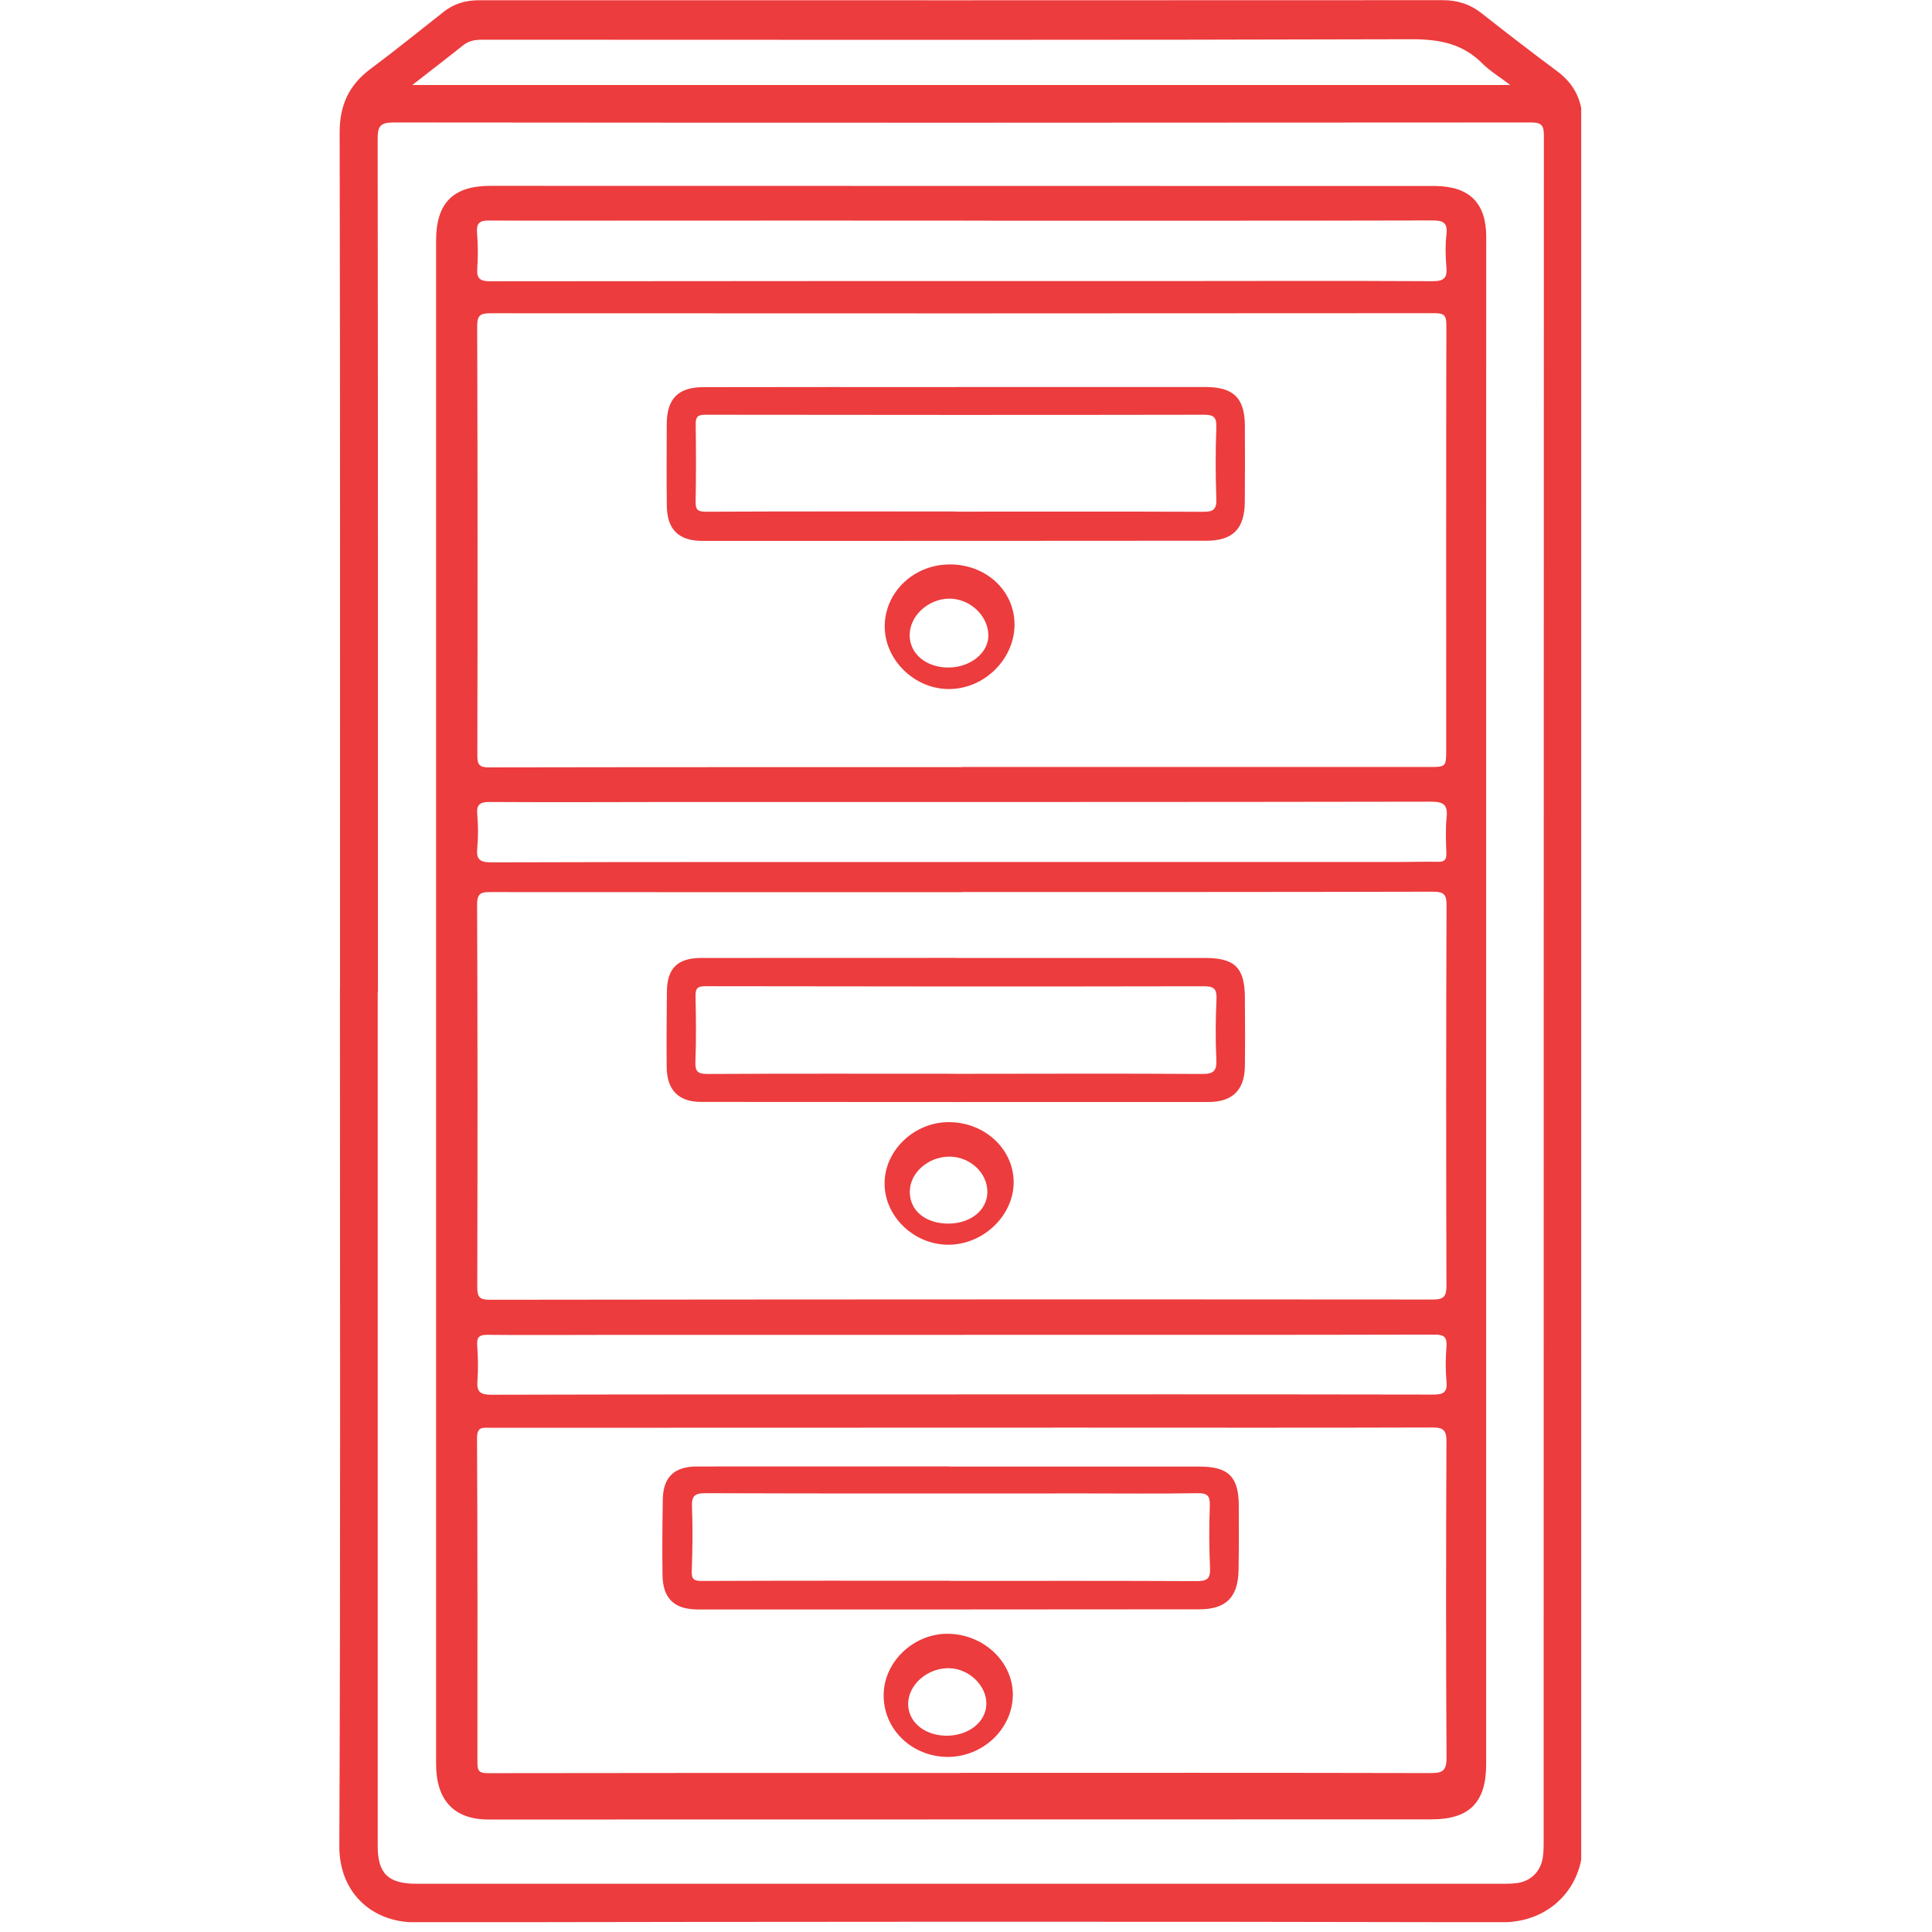
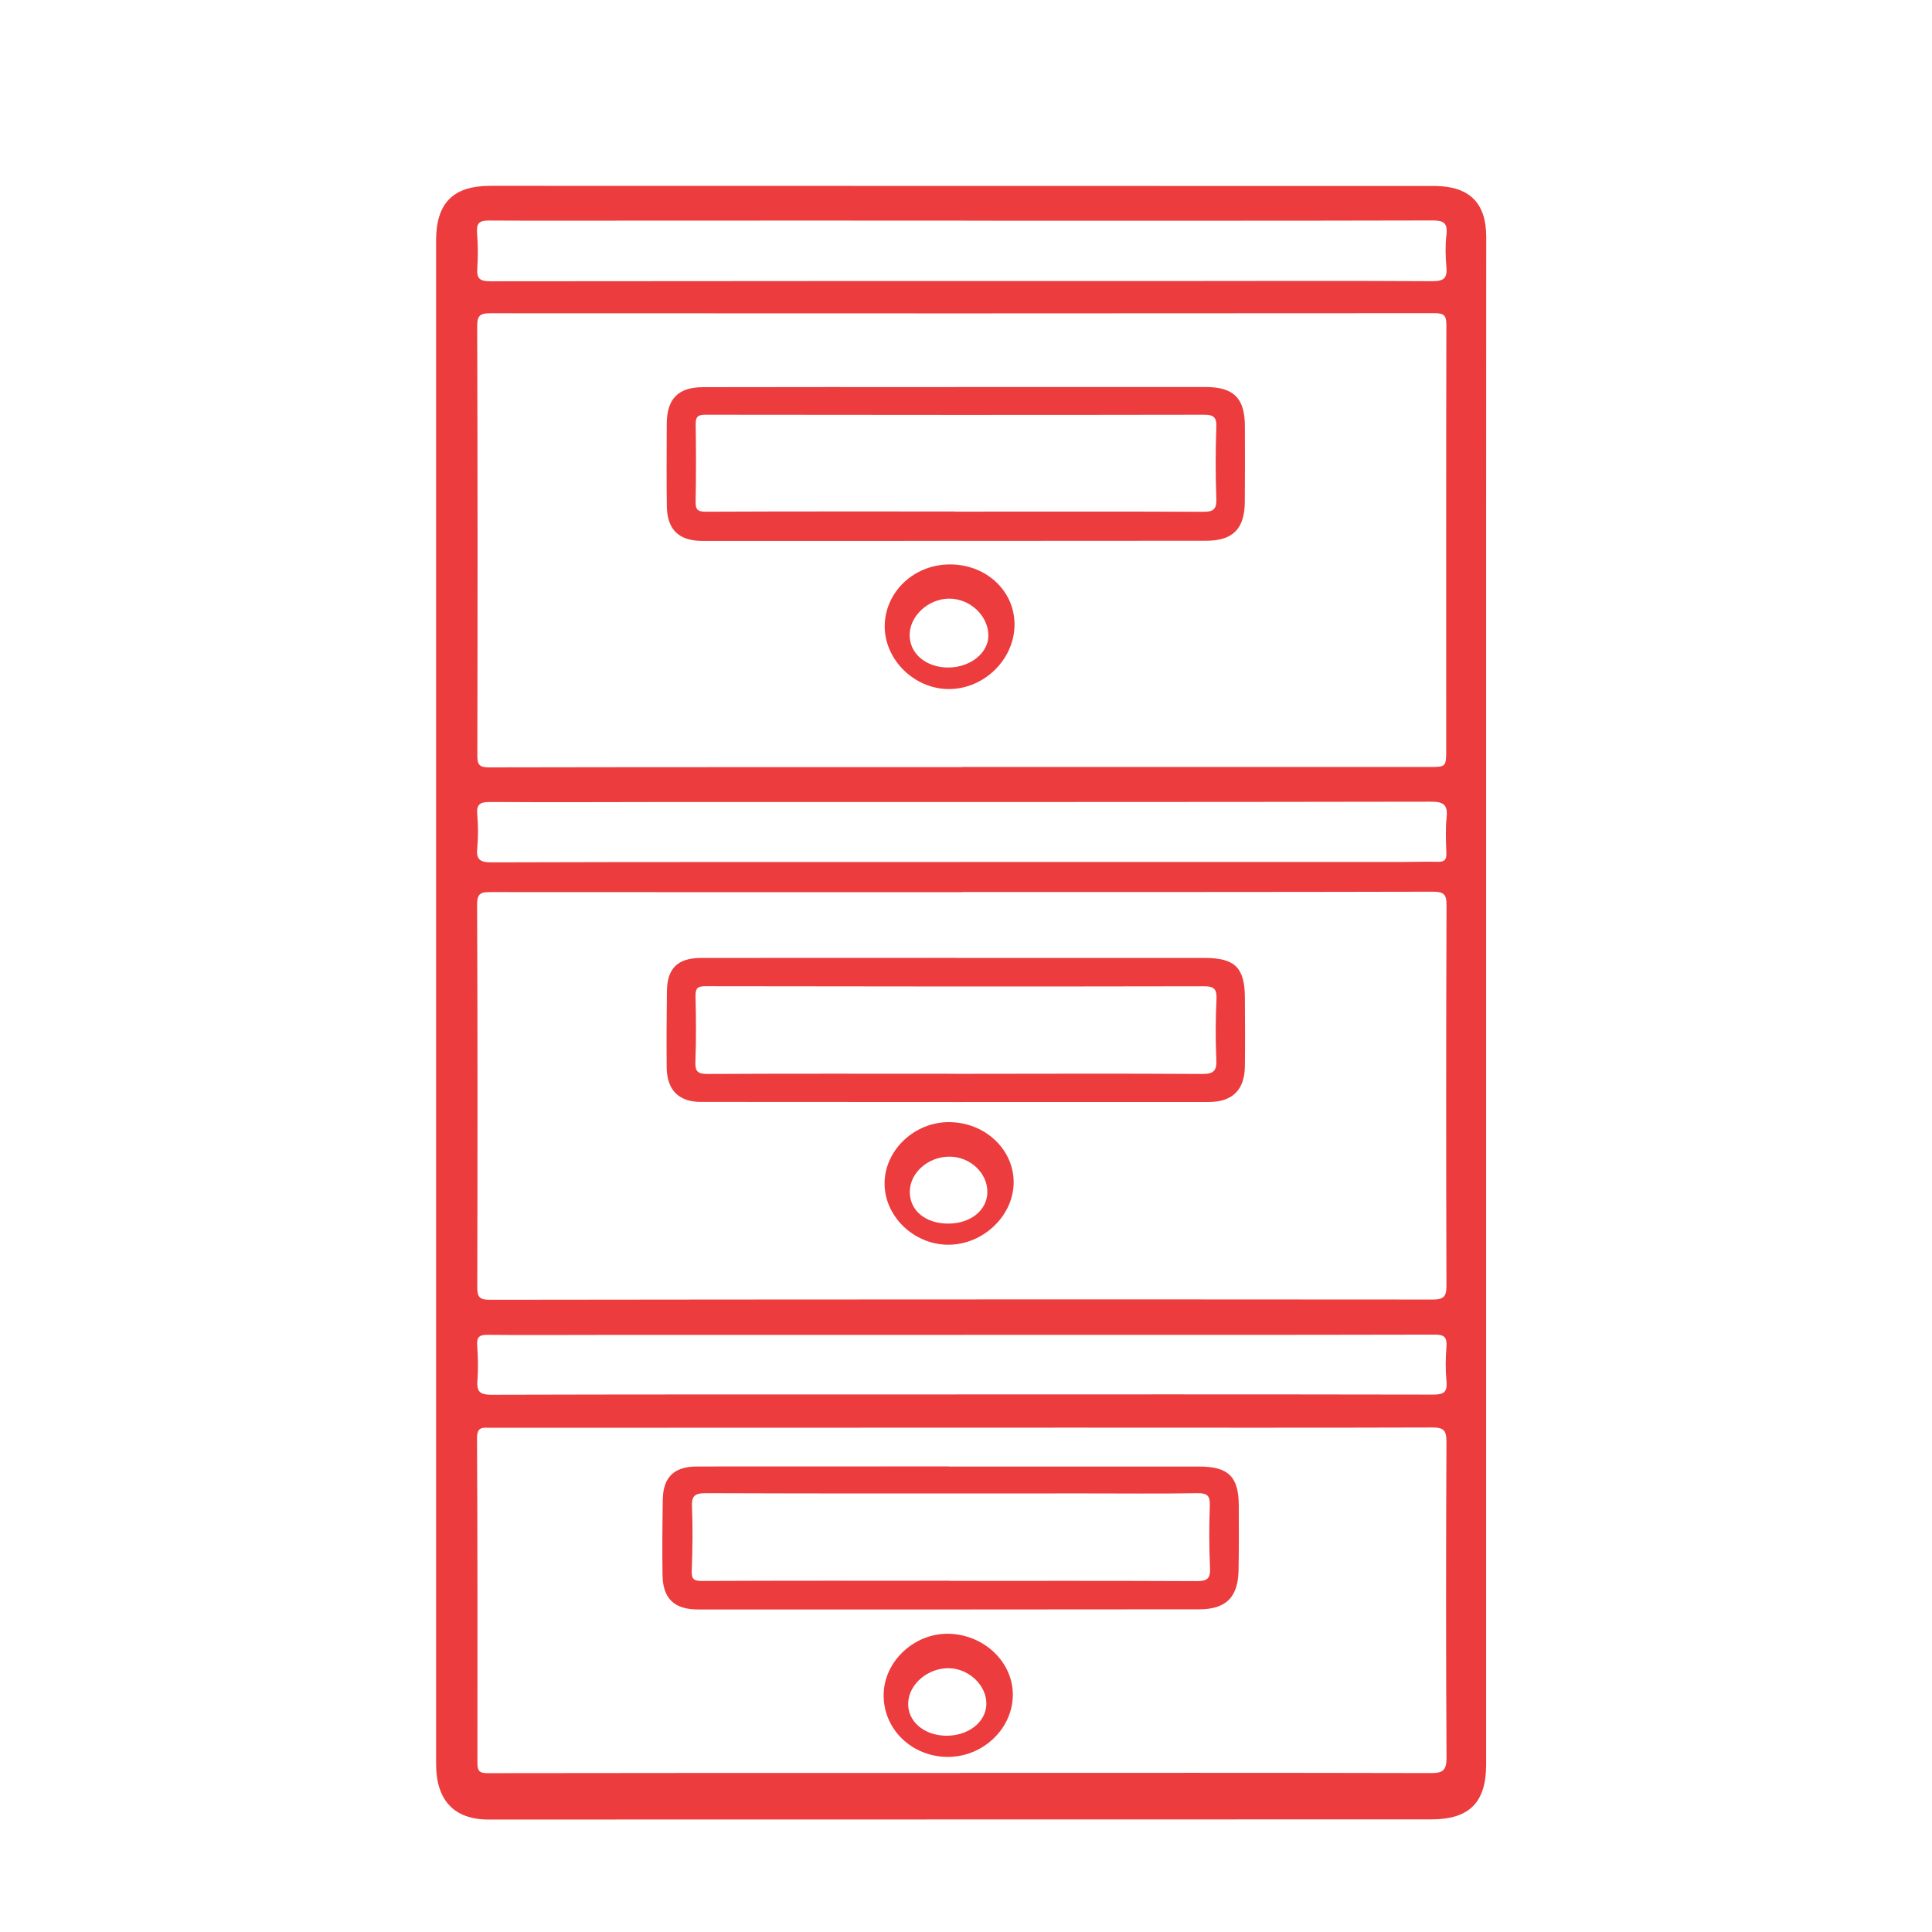
<svg xmlns="http://www.w3.org/2000/svg" width="130" zoomAndPan="magnify" viewBox="0 0 97.5 97.5" height="130" preserveAspectRatio="xMidYMid meet" version="1.0">
  <defs>
    <clipPath id="ea36b7da3b">
-       <path d="M 17.117 0 L 79.797 0 L 79.797 97.004 L 17.117 97.004 Z M 17.117 0 " clip-rule="nonzero" />
+       <path d="M 17.117 0 L 79.797 0 L 79.797 97.004 L 17.117 97.004 M 17.117 0 " clip-rule="nonzero" />
    </clipPath>
  </defs>
  <g clip-path="url(#ea36b7da3b)">
-     <path fill="#ec3c3d" d="M 17.16 49.934 C 17.16 35.52 17.172 21.109 17.141 6.695 C 17.137 5.312 17.605 4.297 18.691 3.484 C 19.941 2.551 21.156 1.57 22.383 0.602 C 22.914 0.18 23.504 0.012 24.18 0.012 C 40.379 0.016 56.578 0.016 72.773 0.008 C 73.523 0.004 74.168 0.199 74.758 0.66 C 76.02 1.652 77.289 2.633 78.578 3.59 C 79.496 4.273 79.875 5.129 79.875 6.285 C 79.852 28.109 79.855 49.93 79.855 71.75 C 79.855 78.82 79.801 85.895 79.879 92.965 C 79.902 95.27 78.195 97.012 75.828 97.008 C 57.535 96.965 39.238 96.98 20.945 97.012 C 18.809 97.016 17.117 95.547 17.125 93.172 C 17.188 78.762 17.156 64.348 17.156 49.934 C 17.156 49.934 17.16 49.934 17.16 49.934 Z M 19.074 50.055 C 19.07 50.055 19.066 50.055 19.062 50.055 C 19.062 64.422 19.062 78.789 19.062 93.156 C 19.062 94.551 19.586 95.066 21.02 95.066 C 39.199 95.066 57.383 95.066 75.562 95.066 C 75.875 95.066 76.191 95.074 76.5 95.039 C 77.223 94.957 77.727 94.488 77.855 93.77 C 77.902 93.484 77.902 93.191 77.902 92.902 C 77.906 64.211 77.902 35.523 77.914 6.832 C 77.914 6.297 77.77 6.18 77.246 6.18 C 58.125 6.195 39.008 6.199 19.887 6.18 C 19.199 6.18 19.055 6.352 19.059 7.02 C 19.078 21.363 19.074 35.707 19.074 50.055 Z M 20.809 4.289 C 39.316 4.289 57.695 4.289 76.215 4.289 C 75.664 3.867 75.184 3.582 74.801 3.195 C 73.797 2.195 72.625 1.977 71.23 1.98 C 55.613 2.027 39.996 2.008 24.375 2.004 C 24.012 2.004 23.68 2.039 23.379 2.281 C 22.562 2.934 21.734 3.566 20.809 4.289 Z M 20.809 4.289 " fill-opacity="1" fill-rule="evenodd" />
-   </g>
+     </g>
  <path fill="#ec3c3d" d="M 75 50.625 C 75 63.43 75 76.234 75 89.039 C 75 90.961 74.156 91.816 72.234 91.816 C 56.371 91.82 40.512 91.824 24.652 91.824 C 22.922 91.824 22.008 90.859 22.008 89.023 C 22.008 75.594 22.008 62.168 22.008 48.738 C 22.008 36.535 22.008 24.336 22.008 12.133 C 22.008 10.254 22.863 9.379 24.734 9.379 C 40.527 9.379 56.32 9.383 72.113 9.387 C 72.227 9.387 72.336 9.387 72.449 9.387 C 74.16 9.41 75 10.246 75.004 11.945 C 75.004 16.52 75 21.09 75 25.664 C 75 33.984 75 42.305 75 50.625 Z M 48.562 38.715 C 48.562 38.711 48.562 38.707 48.562 38.707 C 56.414 38.707 64.266 38.707 72.117 38.707 C 72.98 38.707 72.984 38.703 72.984 37.809 C 72.984 30.668 72.977 23.531 72.992 16.395 C 72.992 15.926 72.879 15.805 72.402 15.805 C 56.523 15.816 40.641 15.82 24.762 15.809 C 24.258 15.809 24.082 15.895 24.082 16.449 C 24.105 23.676 24.105 30.902 24.09 38.129 C 24.09 38.586 24.188 38.727 24.672 38.727 C 32.637 38.711 40.598 38.715 48.562 38.715 Z M 48.551 45.016 C 48.551 45.02 48.551 45.02 48.551 45.023 C 40.633 45.023 32.715 45.027 24.797 45.02 C 24.352 45.02 24.074 45.016 24.078 45.637 C 24.105 52.082 24.102 58.527 24.086 64.973 C 24.086 65.477 24.223 65.594 24.723 65.594 C 40.578 65.574 56.438 65.57 72.297 65.582 C 72.852 65.582 72.996 65.441 72.996 64.887 C 72.977 58.488 72.977 52.086 73 45.684 C 73.004 45.121 72.852 45 72.305 45 C 64.387 45.02 56.469 45.016 48.551 45.016 Z M 48.488 89.473 C 48.488 89.473 48.488 89.473 48.488 89.469 C 56.387 89.469 64.281 89.461 72.18 89.48 C 72.793 89.484 73.004 89.375 73 88.699 C 72.969 83.391 72.973 78.082 72.996 72.773 C 73 72.184 72.859 72.035 72.27 72.039 C 66.246 72.059 60.223 72.047 54.199 72.047 C 44.387 72.047 34.57 72.051 24.758 72.055 C 24.402 72.055 24.074 71.969 24.074 72.559 C 24.102 78.023 24.098 83.488 24.094 88.953 C 24.094 89.34 24.16 89.488 24.602 89.484 C 32.562 89.469 40.527 89.473 48.488 89.473 Z M 48.625 11.137 C 48.625 11.137 48.625 11.133 48.625 11.133 C 43.336 11.133 38.051 11.129 32.762 11.133 C 30.062 11.133 27.363 11.145 24.664 11.129 C 24.191 11.125 24.043 11.27 24.074 11.734 C 24.121 12.336 24.129 12.941 24.086 13.543 C 24.047 14.078 24.238 14.195 24.754 14.195 C 35.977 14.18 47.199 14.184 58.422 14.184 C 63.039 14.184 67.66 14.164 72.277 14.191 C 72.891 14.195 73.047 14.02 72.992 13.449 C 72.945 12.918 72.934 12.371 72.996 11.844 C 73.07 11.215 72.816 11.121 72.25 11.125 C 64.375 11.145 56.5 11.137 48.625 11.137 Z M 48.492 43.504 C 48.492 43.504 48.492 43.504 48.492 43.5 C 55.918 43.5 63.344 43.5 70.77 43.5 C 71.371 43.5 71.977 43.477 72.578 43.492 C 72.902 43.5 73 43.379 72.992 43.066 C 72.973 42.465 72.941 41.855 73.004 41.262 C 73.07 40.613 72.863 40.457 72.211 40.457 C 59.523 40.48 46.832 40.473 34.145 40.473 C 31 40.477 27.855 40.492 24.711 40.473 C 24.211 40.473 24.039 40.605 24.086 41.113 C 24.133 41.668 24.137 42.23 24.086 42.785 C 24.027 43.371 24.207 43.52 24.805 43.52 C 32.703 43.496 40.598 43.504 48.492 43.504 Z M 48.625 67.363 C 48.625 67.363 48.625 67.367 48.625 67.367 C 42.512 67.367 36.402 67.367 30.289 67.367 C 28.391 67.367 26.496 67.383 24.598 67.363 C 24.188 67.359 24.055 67.477 24.082 67.895 C 24.125 68.492 24.137 69.102 24.094 69.699 C 24.051 70.266 24.262 70.387 24.809 70.387 C 31.836 70.367 38.863 70.371 45.891 70.371 C 54.703 70.367 63.512 70.363 72.324 70.379 C 72.832 70.379 73.047 70.277 73 69.727 C 72.945 69.148 72.949 68.562 72.996 67.988 C 73.031 67.496 72.91 67.348 72.387 67.352 C 64.465 67.371 56.547 67.363 48.625 67.363 Z M 48.625 67.363 " fill-opacity="1" fill-rule="evenodd" />
  <path fill="#ec3c3d" d="M 48.262 19.531 C 52.453 19.531 56.645 19.531 60.836 19.531 C 62.258 19.531 62.824 20.094 62.824 21.512 C 62.828 22.781 62.832 24.055 62.82 25.324 C 62.812 26.691 62.219 27.289 60.867 27.289 C 52.391 27.297 43.918 27.297 35.441 27.297 C 34.258 27.297 33.668 26.727 33.652 25.543 C 33.633 24.16 33.645 22.777 33.648 21.395 C 33.652 20.129 34.223 19.539 35.48 19.539 C 39.742 19.527 44 19.535 48.262 19.535 C 48.262 19.531 48.262 19.531 48.262 19.531 Z M 48.195 25.812 C 48.195 25.812 48.195 25.816 48.195 25.82 C 52.367 25.82 56.539 25.809 60.711 25.828 C 61.223 25.832 61.402 25.715 61.383 25.172 C 61.34 23.969 61.34 22.762 61.383 21.559 C 61.402 21.043 61.242 20.93 60.754 20.93 C 52.367 20.945 43.98 20.941 35.594 20.93 C 35.203 20.93 35.105 21.043 35.109 21.422 C 35.129 22.715 35.129 24.008 35.105 25.301 C 35.098 25.699 35.184 25.824 35.617 25.824 C 39.809 25.805 44.004 25.812 48.195 25.812 Z M 48.195 25.812 " fill-opacity="1" fill-rule="evenodd" />
  <path fill="#ec3c3d" d="M 47.934 28.484 C 49.754 28.48 51.184 29.797 51.199 31.488 C 51.215 33.266 49.656 34.797 47.848 34.773 C 46.113 34.754 44.625 33.266 44.648 31.574 C 44.672 29.859 46.133 28.484 47.934 28.484 Z M 47.852 33.688 C 48.965 33.688 49.887 32.949 49.879 32.066 C 49.871 31.062 48.941 30.199 47.887 30.211 C 46.824 30.227 45.891 31.102 45.906 32.078 C 45.922 33.004 46.746 33.684 47.852 33.688 Z M 47.852 33.688 " fill-opacity="1" fill-rule="evenodd" />
  <path fill="#ec3c3d" d="M 48.23 48.344 C 52.422 48.344 56.613 48.344 60.805 48.344 C 62.316 48.344 62.816 48.836 62.824 50.332 C 62.832 51.492 62.84 52.652 62.824 53.812 C 62.809 55.008 62.195 55.613 60.992 55.613 C 52.453 55.617 43.914 55.617 35.371 55.609 C 34.25 55.609 33.656 55.008 33.645 53.863 C 33.633 52.59 33.641 51.32 33.656 50.047 C 33.664 48.867 34.195 48.344 35.387 48.344 C 39.668 48.34 43.949 48.34 48.23 48.34 C 48.23 48.34 48.23 48.344 48.23 48.344 Z M 48.223 54.188 C 48.223 54.188 48.223 54.188 48.223 54.191 C 48.402 54.191 48.582 54.191 48.758 54.191 C 52.727 54.188 56.695 54.172 60.664 54.199 C 61.27 54.203 61.41 54.027 61.383 53.453 C 61.336 52.449 61.344 51.445 61.391 50.445 C 61.414 49.926 61.293 49.77 60.75 49.773 C 52.367 49.789 43.988 49.785 35.605 49.77 C 35.164 49.766 35.094 49.906 35.102 50.297 C 35.125 51.391 35.137 52.484 35.094 53.574 C 35.074 54.078 35.215 54.203 35.719 54.199 C 39.887 54.176 44.055 54.188 48.223 54.188 Z M 48.223 54.188 " fill-opacity="1" fill-rule="evenodd" />
  <path fill="#ec3c3d" d="M 47.891 56.629 C 49.695 56.633 51.152 57.988 51.156 59.66 C 51.156 61.355 49.605 62.832 47.832 62.816 C 46.098 62.805 44.621 61.363 44.641 59.695 C 44.66 58.031 46.152 56.625 47.891 56.629 Z M 47.867 61.75 C 48.98 61.746 49.812 61.078 49.828 60.176 C 49.848 59.203 48.957 58.367 47.906 58.371 C 46.844 58.375 45.926 59.18 45.914 60.121 C 45.898 61.086 46.699 61.754 47.867 61.75 Z M 47.867 61.75 " fill-opacity="1" fill-rule="evenodd" />
  <path fill="#ec3c3d" d="M 47.887 74.012 C 52.102 74.012 56.32 74.012 60.535 74.012 C 61.992 74.012 62.512 74.527 62.516 75.977 C 62.52 77.07 62.527 78.164 62.504 79.258 C 62.477 80.609 61.867 81.215 60.523 81.215 C 52.09 81.223 43.66 81.227 35.227 81.223 C 34.02 81.223 33.449 80.668 33.434 79.473 C 33.418 78.203 33.426 76.93 33.449 75.66 C 33.469 74.539 34.031 74.008 35.172 74.008 C 39.41 74.004 43.648 74.004 47.887 74.004 C 47.887 74.008 47.887 74.008 47.887 74.012 Z M 47.941 79.773 C 47.941 79.777 47.941 79.777 47.941 79.781 C 52.09 79.781 56.238 79.773 60.391 79.793 C 60.898 79.793 61.09 79.688 61.066 79.137 C 61.016 78.09 61.016 77.039 61.055 75.992 C 61.07 75.5 60.949 75.348 60.434 75.355 C 58.539 75.387 56.645 75.367 54.746 75.367 C 48.367 75.367 41.984 75.379 35.605 75.355 C 35.031 75.355 34.898 75.512 34.922 76.062 C 34.965 77.129 34.949 78.203 34.91 79.273 C 34.895 79.695 35.012 79.785 35.426 79.785 C 39.598 79.766 43.77 79.773 47.941 79.773 Z M 47.941 79.773 " fill-opacity="1" fill-rule="evenodd" />
  <path fill="#ec3c3d" d="M 47.824 88.664 C 46.012 88.656 44.574 87.262 44.594 85.527 C 44.609 83.859 46.109 82.438 47.832 82.449 C 49.641 82.465 51.133 83.871 51.113 85.555 C 51.094 87.254 49.598 88.668 47.824 88.664 Z M 47.727 87.594 C 48.852 87.613 49.754 86.918 49.777 86.008 C 49.805 85.082 48.918 84.215 47.91 84.188 C 46.836 84.16 45.863 84.984 45.832 85.949 C 45.801 86.863 46.621 87.574 47.727 87.594 Z M 47.727 87.594 " fill-opacity="1" fill-rule="evenodd" />
</svg>